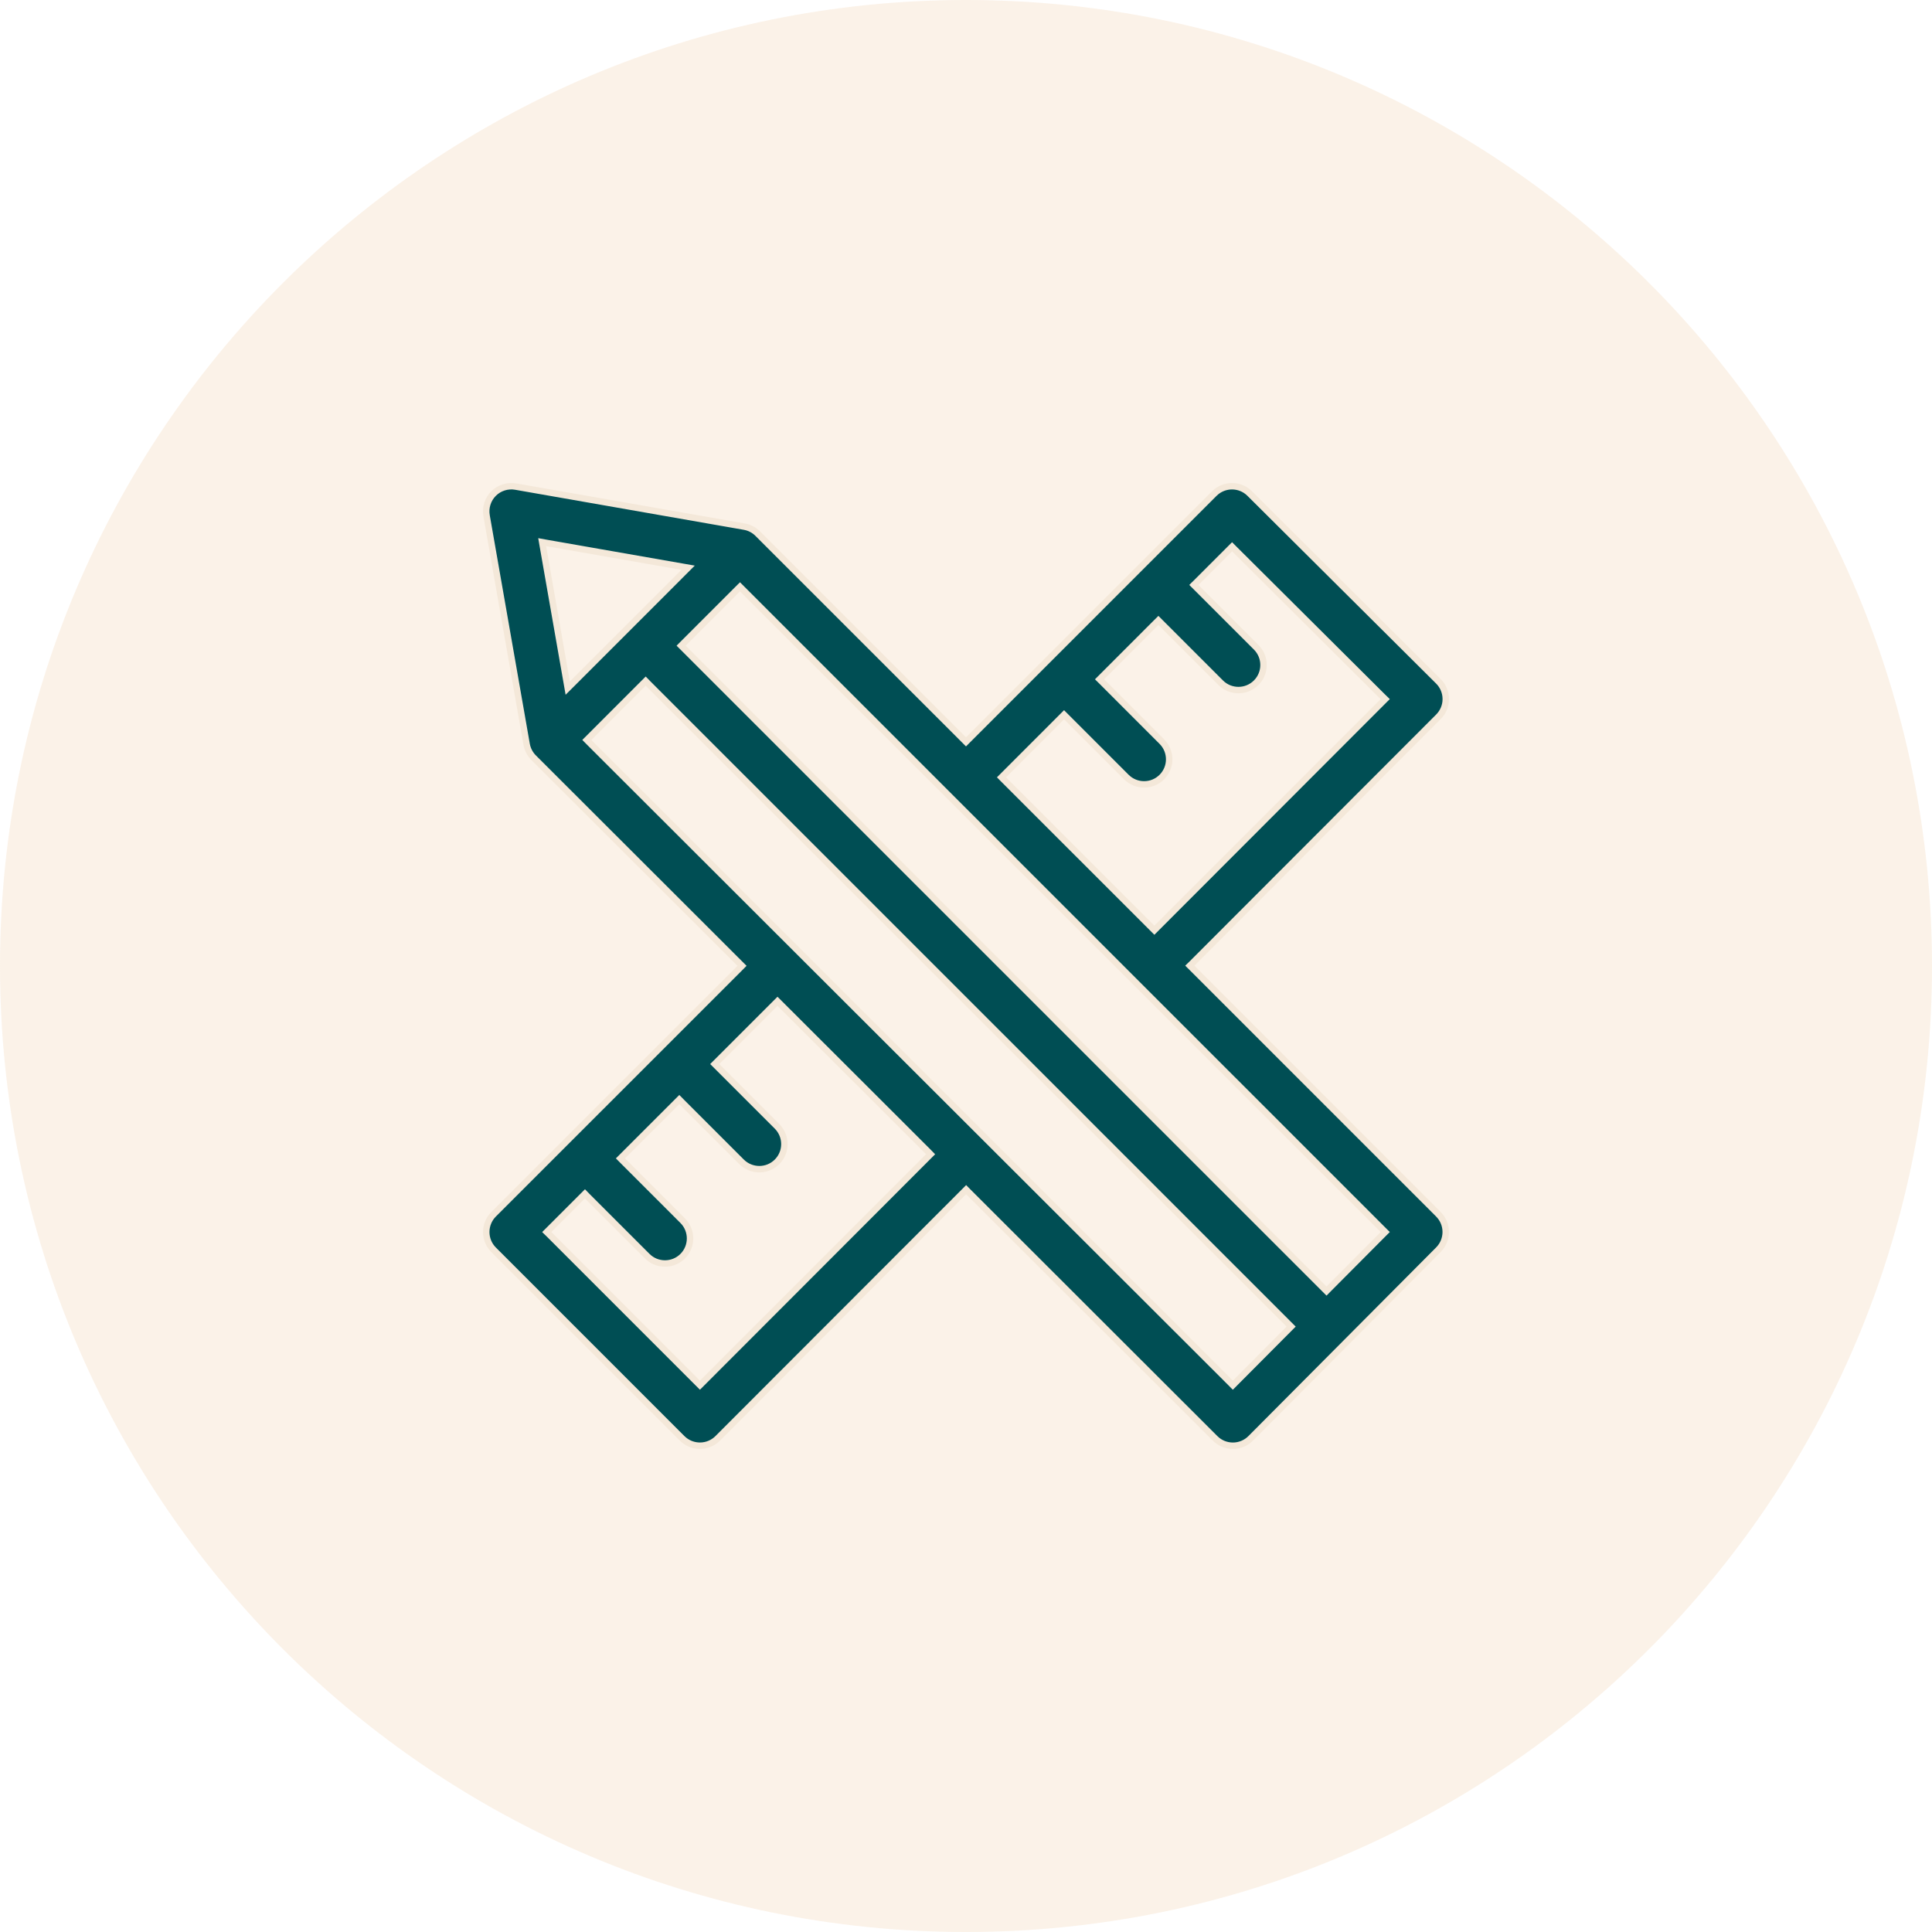
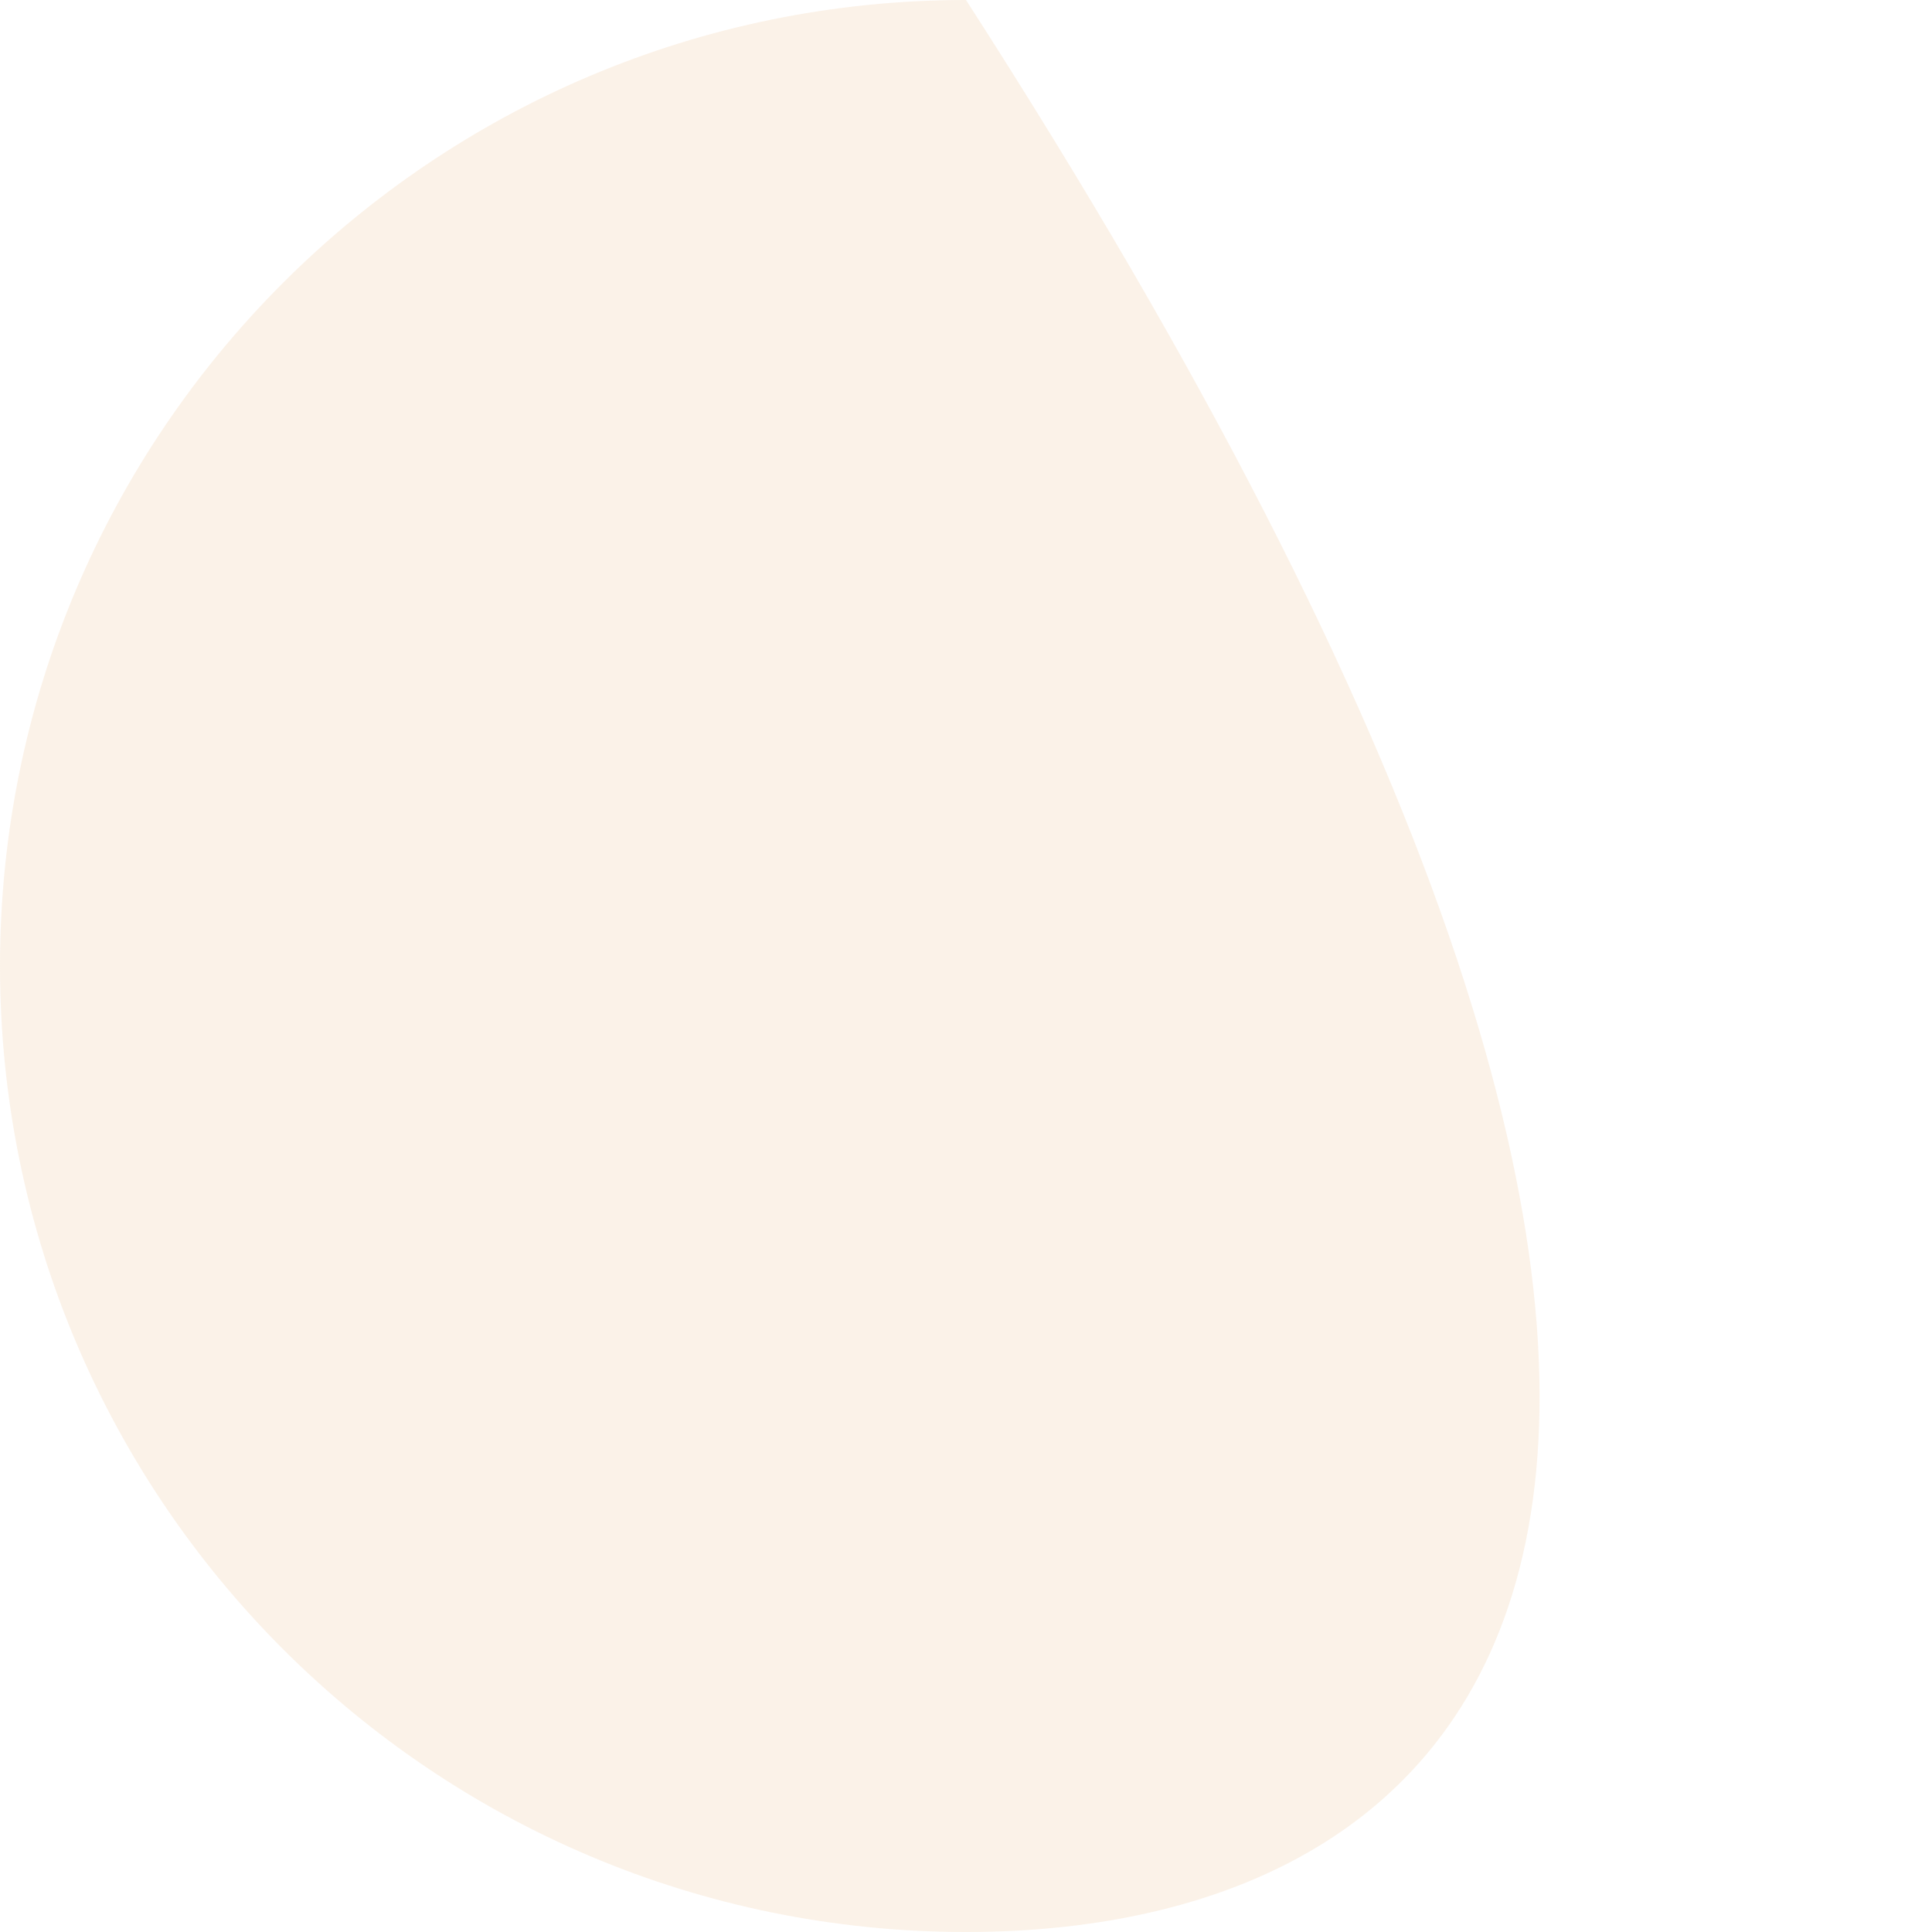
<svg xmlns="http://www.w3.org/2000/svg" fill="none" viewBox="0 0 60 60" height="60" width="60">
-   <path fill-opacity="0.3" fill="#F2D4B2" d="M0 30C0 13.431 13.431 0 30 0C46.569 0 60 13.431 60 30C60 46.569 46.569 60 30 60C13.431 60 0 46.569 0 30Z" />
+   <path fill-opacity="0.3" fill="#F2D4B2" d="M0 30C0 13.431 13.431 0 30 0C60 46.569 46.569 60 30 60C13.431 60 0 46.569 0 30Z" />
  <g clip-path="url(#clip0_5132_10030)">
-     <path stroke-width="0.2" stroke="#F4E8D9" fill="#004E54" d="M37.71 15.329C38.014 15.025 38.506 15.024 38.81 15.327L44.671 21.158C44.817 21.304 44.9 21.502 44.9 21.709C44.901 21.916 44.818 22.114 44.672 22.261L37.023 29.92L36.951 29.99L44.671 37.71C44.974 38.014 44.974 38.505 44.672 38.81L38.841 44.67C38.695 44.816 38.497 44.899 38.29 44.899H38.289C38.083 44.899 37.884 44.818 37.738 44.672L30.074 37.017L30.004 36.946L29.933 37.018L22.289 44.67C22.143 44.816 21.945 44.898 21.738 44.898H21.737C21.557 44.898 21.383 44.836 21.244 44.723L21.186 44.671L15.328 38.812C15.182 38.666 15.101 38.468 15.101 38.262C15.101 38.055 15.182 37.857 15.328 37.711L22.974 30.066L23.044 29.995L22.974 29.925L16.572 23.531C16.459 23.418 16.383 23.272 16.355 23.114L15.111 16.014V16.013C15.068 15.763 15.149 15.507 15.328 15.328C15.507 15.149 15.763 15.068 16.013 15.111L23.115 16.355C23.273 16.382 23.418 16.458 23.531 16.571L29.93 22.969L30 23.039L37.71 15.329ZM22.197 33.045L22.268 33.116L24.132 34.98C24.436 35.285 24.436 35.778 24.132 36.082C23.98 36.234 23.78 36.31 23.581 36.31C23.382 36.309 23.182 36.234 23.03 36.082L21.166 34.218L21.096 34.147L19.268 35.975L19.338 36.046L21.202 37.91C21.506 38.214 21.506 38.708 21.202 39.012C21.05 39.164 20.851 39.239 20.651 39.239C20.452 39.239 20.253 39.164 20.101 39.012L18.236 37.148L18.166 37.076L16.98 38.262L17.052 38.332L21.737 43.018L21.808 42.947L28.831 35.916L28.901 35.846L28.831 35.774L24.217 31.167L24.146 31.096L22.197 33.045ZM18.225 22.98L18.295 23.051L38.217 42.947L38.287 43.018L38.358 42.947L40.027 41.27L40.098 41.199L40.027 41.128L20.122 21.224L20.052 21.152L18.225 22.98ZM22.91 18.294L21.224 19.98L21.153 20.052L41.196 40.095L41.267 40.023L42.949 38.333L43.02 38.262L22.981 18.224L22.91 18.294ZM38.192 17.051L37.147 18.096L37.076 18.166L39.012 20.102C39.316 20.406 39.316 20.899 39.012 21.203C38.86 21.355 38.66 21.431 38.461 21.431C38.262 21.431 38.062 21.355 37.91 21.203L35.975 19.268L35.904 19.338L34.218 21.025L34.147 21.096L34.218 21.166L36.082 23.031C36.386 23.335 36.386 23.828 36.082 24.132C35.93 24.284 35.731 24.36 35.531 24.36C35.332 24.36 35.133 24.284 34.98 24.132L33.116 22.268L33.045 22.197L31.102 24.141L31.172 24.212L35.779 28.818L35.85 28.889L35.921 28.818L42.948 21.783L43.019 21.712L42.947 21.642L38.333 17.05L38.263 16.98L38.192 17.051ZM16.862 16.977L17.598 21.181L17.631 21.37L17.768 21.234L21.234 17.767L21.37 17.631L21.181 17.598L16.977 16.862L16.838 16.837L16.862 16.977Z" />
-   </g>
+     </g>
  <defs>
    <clipPath id="clip0_5132_10030">
-       <rect transform="translate(15 15)" fill="white" height="30" width="30" />
-     </clipPath>
+       </clipPath>
  </defs>
</svg>